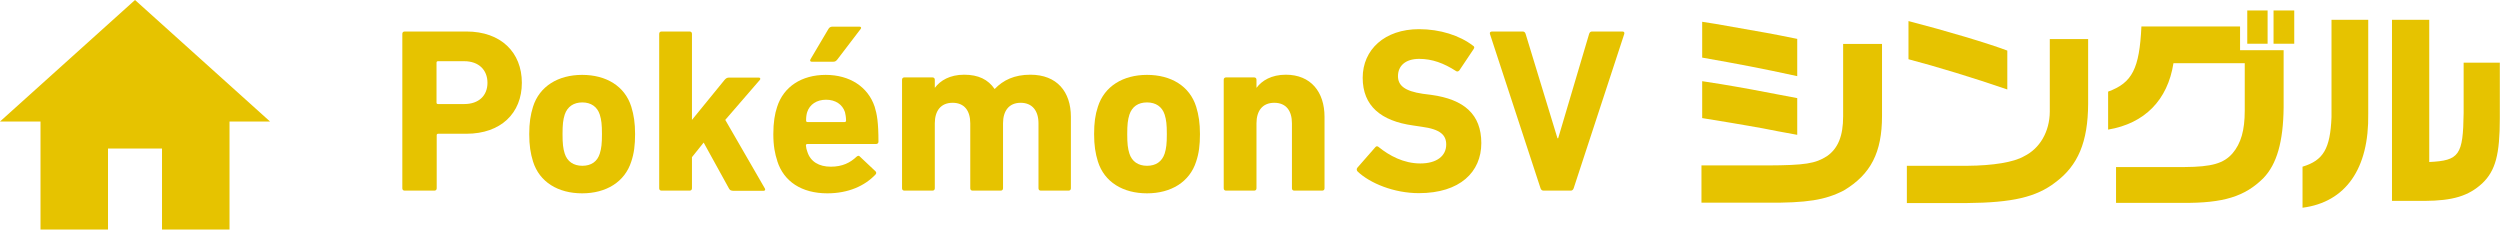
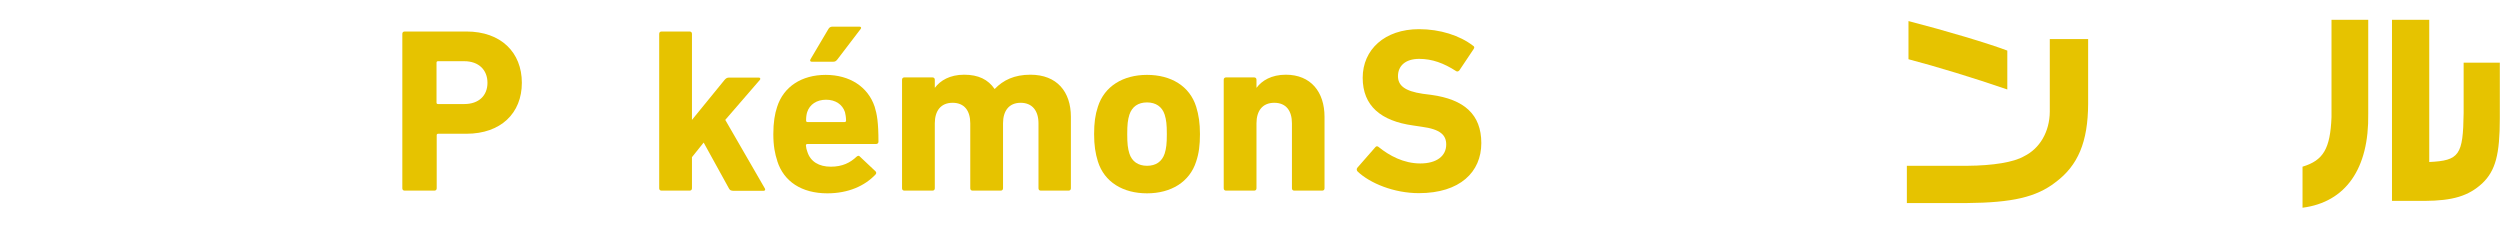
<svg xmlns="http://www.w3.org/2000/svg" viewBox="0 0 138.88 12.75">
  <g fill="#e6c300">
-     <path d="m6 12.75v-4.5h3v4.5h3.75v-6h2.25l-7.5-6.75-7.5 6.75h2.25v6z" />
    <path d="m22.48 10.59c-.08 0-.13-.05-.13-.13v-8.58c0-.08.05-.13.13-.13h3.43c1.92 0 3.08 1.16 3.08 2.85s-1.17 2.83-3.08 2.83h-1.57c-.05 0-.08.03-.08.08v2.95c0 .08-.05.13-.13.13zm4.6-5.99c0-.71-.48-1.2-1.29-1.2h-1.46c-.05 0-.08.03-.08.08v2.22c0 .05.03.08.08.08h1.46c.81 0 1.29-.47 1.29-1.18z" />
-     <path d="m29.61 8.97c-.14-.45-.21-.9-.21-1.52s.07-1.07.21-1.52c.36-1.14 1.4-1.77 2.73-1.77s2.37.62 2.73 1.77c.14.46.21.9.21 1.52s-.06 1.07-.21 1.52c-.36 1.14-1.4 1.77-2.73 1.77s-2.37-.62-2.73-1.77zm3.71-.44c.09-.29.12-.55.12-1.08s-.03-.79-.12-1.08c-.14-.44-.49-.68-.97-.68s-.83.23-.98.68c-.09.29-.12.55-.12 1.08s.03.79.12 1.08c.14.44.49.68.98.68s.83-.23.97-.68z" />
    <path d="m40.68 10.59c-.09 0-.14-.04-.19-.13l-1.4-2.54-.65.81v1.73c0 .08-.05.13-.13.13h-1.56c-.08 0-.13-.05-.13-.13v-8.58c0-.08.05-.13.13-.13h1.56c.08 0 .13.05.13.13v4.78l1.81-2.22c.08-.09.14-.13.25-.13h1.66c.08 0 .1.08.05.13l-1.92 2.22 2.2 3.81c.04.05.01.13-.06.13h-1.73z" />
    <path d="m43.18 8.94c-.13-.39-.22-.84-.22-1.49s.08-1.12.21-1.51c.36-1.13 1.37-1.78 2.7-1.78s2.35.66 2.72 1.77c.13.42.21.87.21 1.94 0 .08-.05.13-.14.13h-3.81c-.05 0-.08.03-.08.08.01.13.04.25.08.35.17.55.65.83 1.3.83s1.08-.22 1.44-.56c.06-.05.13-.07.18 0l.86.81c.06.05.06.13.01.18-.6.64-1.52 1.05-2.68 1.05-1.43 0-2.42-.66-2.78-1.79zm3.74-2.16c.05 0 .08-.03.08-.08 0-.19-.03-.34-.06-.47-.14-.43-.53-.69-1.05-.69s-.91.26-1.05.69c-.04.13-.06.27-.06.47 0 .05.03.08.08.08h2.08zm-1.82-3.35c-.08 0-.12-.05-.08-.13l1-1.69c.05-.09.13-.13.23-.13h1.5c.08 0 .12.07.06.13l-1.29 1.69c-.08.1-.13.13-.25.13h-1.18z" />
    <path d="m57.82 10.59c-.08 0-.13-.05-.13-.13v-3.61c0-.69-.34-1.14-.99-1.14s-.98.45-.98 1.14v3.61c0 .08-.05.13-.13.13h-1.56c-.08 0-.13-.05-.13-.13v-3.61c0-.69-.32-1.14-.98-1.14s-.99.45-.99 1.14v3.61c0 .08-.05.13-.13.13h-1.56c-.08 0-.13-.05-.13-.13v-6.03c0-.08.05-.13.13-.13h1.56c.08 0 .13.05.13.13v.44h.01c.29-.39.82-.72 1.62-.72s1.33.27 1.69.79h.01c.47-.49 1.09-.79 1.98-.79 1.48 0 2.25.95 2.25 2.34v3.97c0 .08-.05.13-.13.13h-1.56z" />
    <path d="m60.99 8.97c-.14-.45-.21-.9-.21-1.52s.06-1.07.21-1.52c.36-1.14 1.4-1.77 2.73-1.77s2.37.62 2.73 1.77c.14.46.21.9.21 1.52s-.06 1.07-.21 1.52c-.36 1.14-1.4 1.77-2.73 1.77s-2.37-.62-2.73-1.77zm3.71-.44c.09-.29.12-.55.12-1.08s-.03-.79-.12-1.08c-.14-.44-.49-.68-.98-.68s-.83.23-.98.68c-.09.29-.12.55-.12 1.08s.03.79.12 1.08c.14.44.49.68.98.68s.83-.23.98-.68z" />
    <path d="m71.9 10.59c-.08 0-.13-.05-.13-.13v-3.61c0-.69-.32-1.14-.98-1.14s-.99.45-.99 1.14v3.61c0 .08-.05.13-.13.13h-1.56c-.08 0-.13-.05-.13-.13v-6.03c0-.08.05-.13.13-.13h1.56c.08 0 .13.05.13.13v.44h.01c.29-.39.82-.72 1.62-.72 1.39 0 2.15.96 2.15 2.34v3.97c0 .08-.05.13-.13.13h-1.56z" />
    <path d="m75.42 9.53c-.05-.05-.08-.14-.01-.22l.99-1.13c.05-.07.13-.07.19-.01.58.47 1.38.91 2.31.91s1.44-.43 1.44-1.05c0-.52-.31-.85-1.37-.99l-.47-.07c-1.79-.25-2.8-1.09-2.8-2.65s1.22-2.7 3.13-2.7c1.17 0 2.26.35 3 .92.08.05.09.1.03.19l-.79 1.18c-.05.06-.12.08-.18.04-.68-.44-1.33-.68-2.05-.68-.78 0-1.18.4-1.18.96 0 .51.36.83 1.38.98l.47.06c1.82.25 2.78 1.08 2.78 2.68s-1.18 2.78-3.47 2.78c-1.38 0-2.72-.55-3.41-1.21z" />
-     <path d="m85.75 10.59c-.09 0-.14-.05-.17-.13l-2.81-8.57c-.03-.09.03-.14.12-.14h1.69c.09 0 .14.04.17.13l1.77 5.8h.04l1.72-5.8c.03-.09.08-.13.17-.13h1.68c.08 0 .13.05.1.14l-2.81 8.57c-.03.08-.08.13-.16.13z" />
-     <path d="m94.51 9.19h3.67c2.09-.01 2.67-.1 3.32-.52.61-.43.89-1.12.89-2.21v-4.02h2.16v4c0 2.03-.62 3.24-2.12 4.14-1.03.53-2.04.7-4.35.68h-3.56v-2.07zm.05-7.98.76.12 2.78.49c.56.1.84.16 1.74.34v2.07c-1.97-.43-3.24-.67-5.28-1.03zm0 3.3c1.1.17 1.15.18 1.85.3.35.06 1.14.2 2.37.44l1.06.2v2.04l-1.09-.2c-.55-.11-1.12-.22-1.67-.31-.48-.08-1.08-.19-2.52-.42z" />
    <path d="m116 2.17v3.61c-.01 2.1-.56 3.42-1.82 4.35-1.06.82-2.39 1.13-4.93 1.15h-3.32v-2.07h3.36c1.43-.01 2.59-.2 3.15-.53.88-.43 1.42-1.37 1.43-2.47v-4.04zm-9.98-1c2.13.55 4.43 1.24 5.49 1.64v2.16c-1.86-.64-3.93-1.27-5.49-1.68v-2.11z" />
-     <path d="m124.44 1.48v1.31h2.42v3.18c-.02 1.91-.38 3.15-1.12 3.92-1.03 1.03-2.23 1.4-4.5 1.38h-3.69v-1.99h3.8c1.52-.01 2.18-.2 2.67-.76.47-.55.68-1.28.68-2.37v-2.64h-3.96c-.32 2.05-1.6 3.35-3.63 3.69v-2.11c1.34-.49 1.74-1.27 1.85-3.62h5.47zm.4-.9h1.13v1.85h-1.13zm2.61 0v1.85h-1.15v-1.85z" />
    <path d="m131.56 1.1v5.22c.05 3.05-1.25 4.91-3.65 5.22v-2.28c1.16-.35 1.54-1 1.61-2.75v-5.41zm1.32 0h2.07v7.9c1.67-.08 1.88-.38 1.91-2.72v-2.8h2.01v3.09c0 2.01-.24 2.91-.97 3.61-.77.71-1.64.97-3.21.98h-1.81z" />
  </g>
</svg>